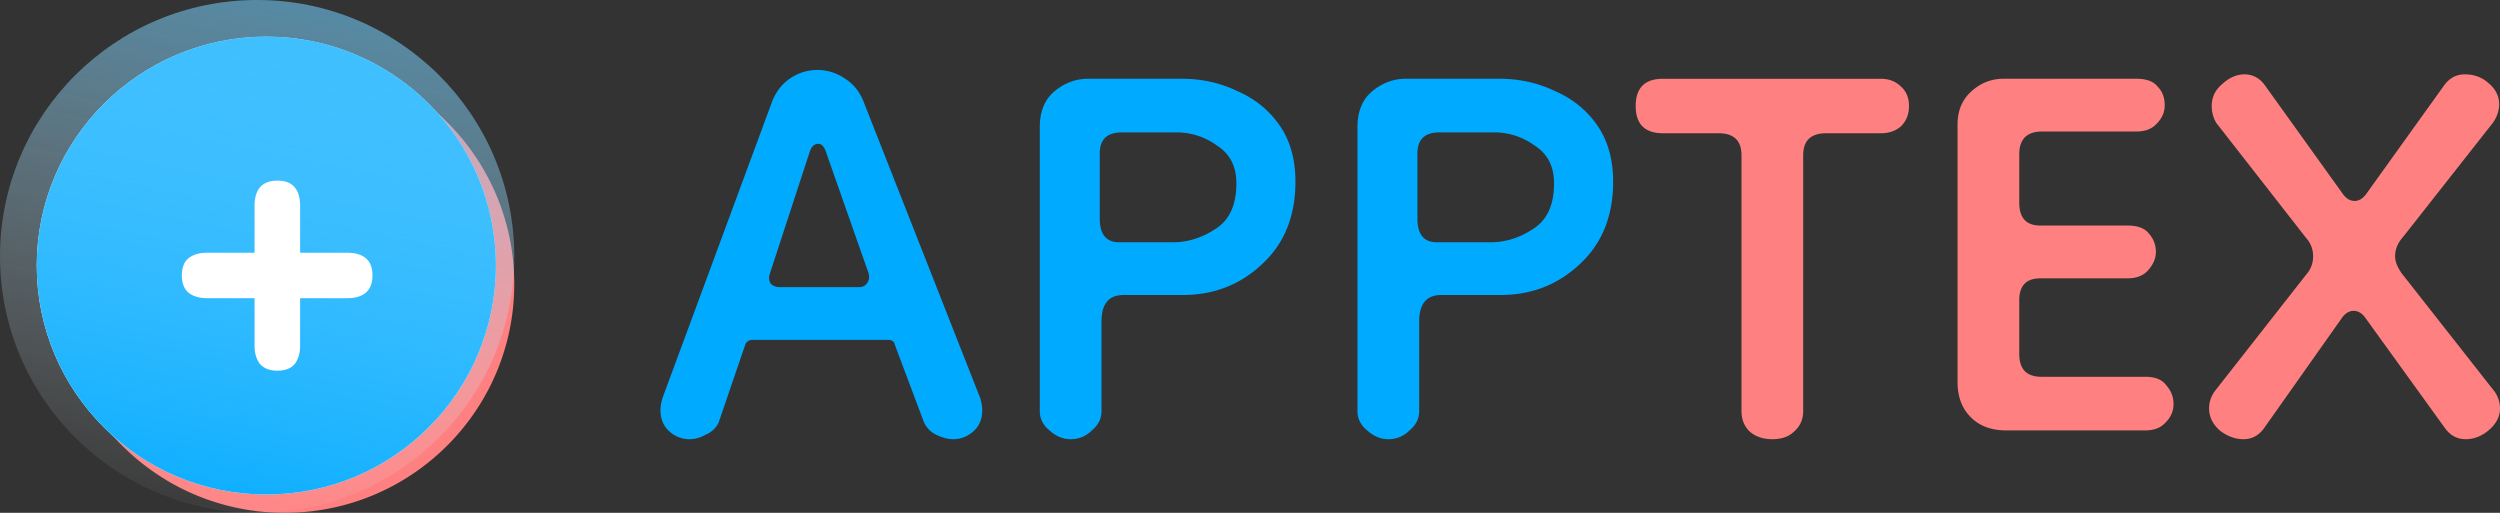
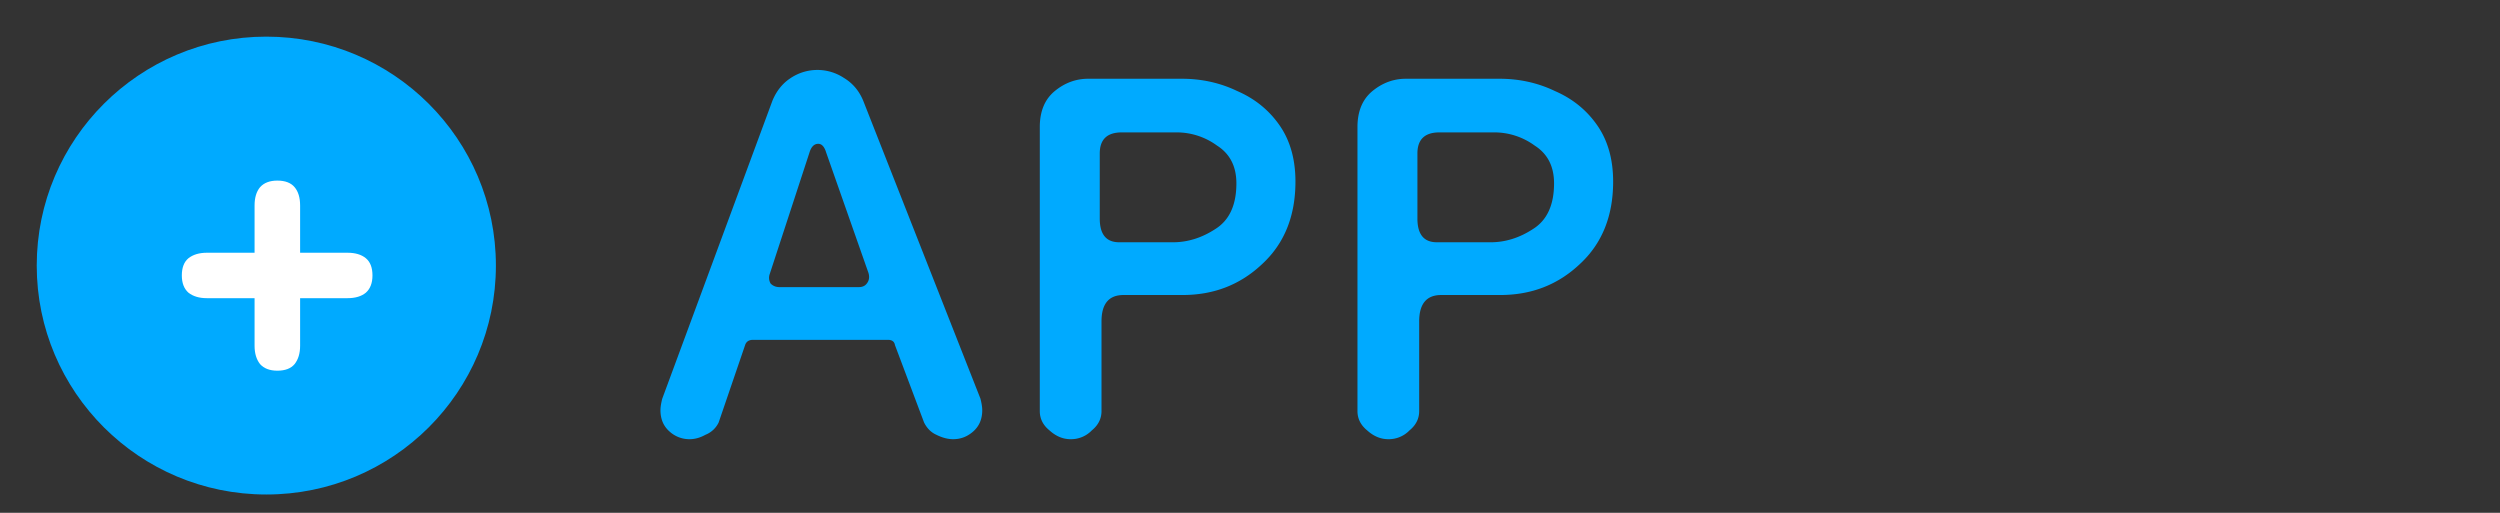
<svg xmlns="http://www.w3.org/2000/svg" width="156" height="32" fill="none" viewBox="0 0 156 32">
  <rect x="0" y="0" width="156" height="32" fill="#333333" stroke="none" />
  <path fill="#0AF" d="M43.028 27.406a1.84 1.84 0 0 1-1.265-.494q-.55-.494-.55-1.317 0-.273.11-.713l6.876-18.596q.385-.932 1.156-1.427a3 3 0 0 1 3.3 0q.825.495 1.21 1.427l7.317 18.596q.11.439.11.713 0 .823-.55 1.317t-1.265.494q-.495 0-1.046-.275-.494-.219-.77-.768l-1.815-4.827q-.055-.33-.44-.33h-8.417q-.386 0-.495.33l-1.65 4.827a1.54 1.54 0 0 1-.826.768q-.495.275-.99.275m5.611-9.49h4.951q.33 0 .495-.22.22-.274.11-.658l-2.64-7.516q-.165-.548-.495-.548-.385 0-.55.548l-2.476 7.57a.7.7 0 0 0 .055.604q.22.22.55.22m18.169 9.49q-.716 0-1.32-.549-.605-.493-.605-1.207V7.931q0-1.48.935-2.249.935-.768 2.09-.768h5.832q1.87 0 3.465.768 1.65.714 2.641 2.14.99 1.425.99 3.51 0 3.237-2.09 5.157-2.036 1.92-4.951 1.92h-3.686q-1.375 0-1.375 1.646v5.595q0 .714-.605 1.207a1.8 1.8 0 0 1-1.32.549m3.026-12.288h3.356q1.375 0 2.64-.823 1.32-.823 1.32-2.853 0-1.59-1.21-2.359a4.27 4.27 0 0 0-2.53-.822H70q-1.375 0-1.375 1.316v4.06q0 1.48 1.21 1.48m16.797 12.289q-.716 0-1.32-.549-.606-.493-.606-1.207V7.931q0-1.48.935-2.249.935-.768 2.091-.768h5.831q1.87 0 3.466.768 1.65.714 2.64 2.14.991 1.425.991 3.51 0 3.237-2.09 5.157-2.036 1.92-4.952 1.92h-3.686q-1.374 0-1.375 1.646v5.595q0 .714-.605 1.207a1.8 1.8 0 0 1-1.32.549m3.025-12.288h3.356q1.376 0 2.64-.823 1.32-.823 1.32-2.853 0-1.59-1.21-2.359a4.27 4.27 0 0 0-2.53-.822h-3.41q-1.376 0-1.376 1.316v4.06q0 1.48 1.21 1.48" />
-   <path fill="#FF8080" d="M110.594 27.406q-.88 0-1.43-.494-.495-.494-.495-1.262V9.687q0-1.372-1.431-1.372h-3.465q-1.706 0-1.706-1.7t1.706-1.7h13.587q.771 0 1.266.493.495.44.495 1.207t-.495 1.262q-.495.438-1.266.438h-3.41q-1.431 0-1.431 1.372V25.65q0 .768-.55 1.262-.495.494-1.375.494m14.582-.549q-1.375 0-2.2-.823t-.825-2.194V7.767q0-1.262.825-2.03.88-.822 2.035-.823h8.307q.936 0 1.32.494.44.44.44 1.152 0 .659-.495 1.152-.44.494-1.265.494h-5.886q-1.43 0-1.43 1.426v3.017q0 1.426 1.32 1.426h5.446q.934 0 1.32.494.44.494.44 1.152 0 .603-.495 1.152-.44.494-1.265.494h-5.446q-1.32 0-1.32 1.371v3.347q0 1.425 1.375 1.426h6.491q.936 0 1.32.548.441.495.441 1.152 0 .66-.496 1.152-.44.494-1.265.494zm14.816.549q-.77 0-1.486-.549-.66-.604-.66-1.371 0-.548.33-1.043l5.721-7.296q.441-.494.441-1.152t-.441-1.152l-5.611-7.186a2.1 2.1 0 0 1-.275-1.042q0-.823.66-1.372.66-.603 1.376-.603.77 0 1.265.658l4.841 6.748q.33.493.77.493t.77-.493l4.841-6.748q.495-.658 1.266-.658.879 0 1.485.549.66.548.66 1.316 0 .603-.385 1.152l-5.611 7.132q-.495.548-.495 1.206 0 .494.44 1.098l5.776 7.35q.33.494.33 1.043 0 .768-.715 1.371-.66.549-1.43.549-.771 0-1.266-.659l-4.951-6.857q-.33-.493-.77-.493t-.77.493l-4.841 6.857q-.495.66-1.265.659M32.09 17.714C32.09 25.604 25.676 32 17.764 32S3.438 25.604 3.438 17.714 9.852 3.43 17.764 3.43 32.09 9.825 32.09 17.714" />
-   <path fill="#fff" d="M30.944 16.571c0 7.89-6.414 14.286-14.326 14.286S2.292 24.461 2.292 16.571 8.706 2.286 16.618 2.286 30.944 8.682 30.944 16.57" />
  <path fill="#0AF" d="M30.944 16.571c0 7.89-6.414 14.286-14.326 14.286S2.292 24.461 2.292 16.571 8.706 2.286 16.618 2.286 30.944 8.682 30.944 16.57" />
-   <path fill="url(#a)" d="M32.09 16c0 8.837-7.184 16-16.045 16S0 24.837 0 16 7.184 0 16.045 0 32.09 7.163 32.09 16" />
  <path fill="#fff" d="M12.905 18.606q-.711 0-1.146-.343-.413-.366-.413-1.074 0-.732.413-1.075.435-.342 1.146-.343h2.98v-2.948q0-.732.343-1.143.367-.411 1.078-.411.733 0 1.077.411.345.411.344 1.143v2.948h2.957q.733 0 1.146.343t.412 1.075q0 .708-.412 1.074-.412.343-1.146.343h-2.957v2.971q0 .708-.344 1.143-.344.411-1.077.411-.71 0-1.078-.411-.343-.434-.343-1.143v-2.971z" />
  <defs>
    <linearGradient id="a" x1="0" x2="12.598" y1="32" y2="-29.416" gradientUnits="userSpaceOnUse">
      <stop stop-color="#fff" stop-opacity="0" />
      <stop offset="1" stop-color="#0AF" />
    </linearGradient>
  </defs>
</svg>